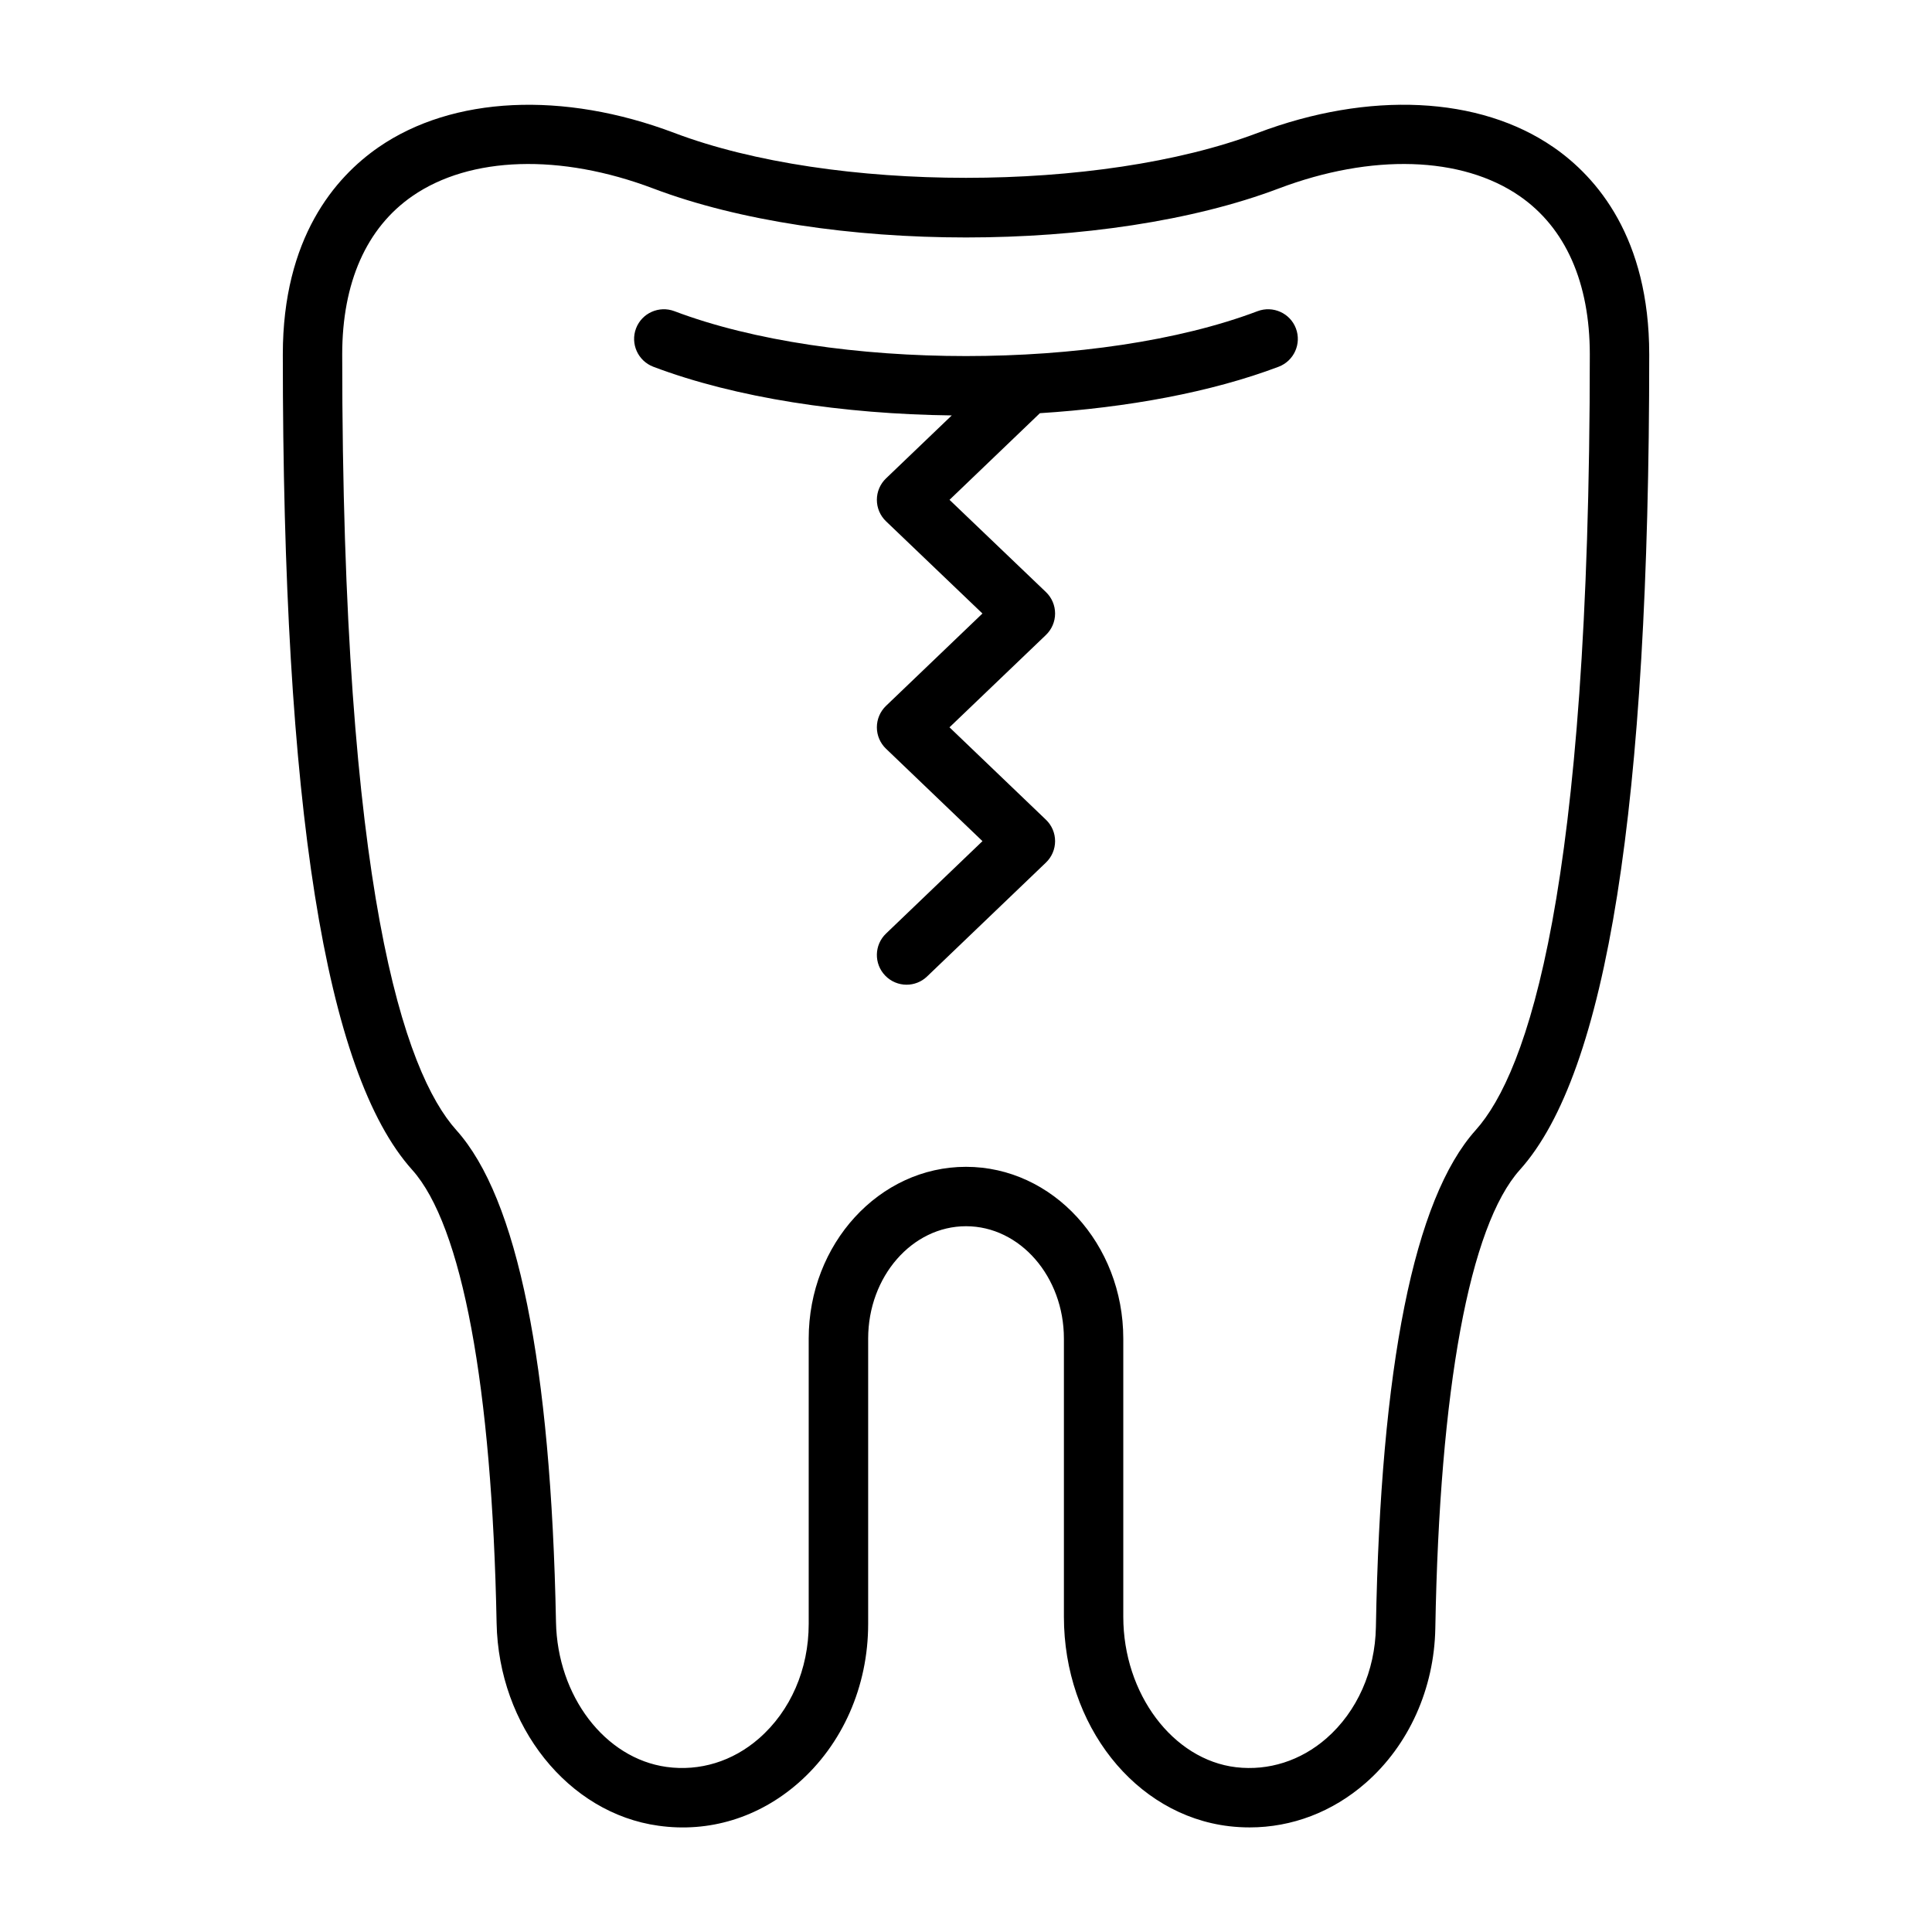
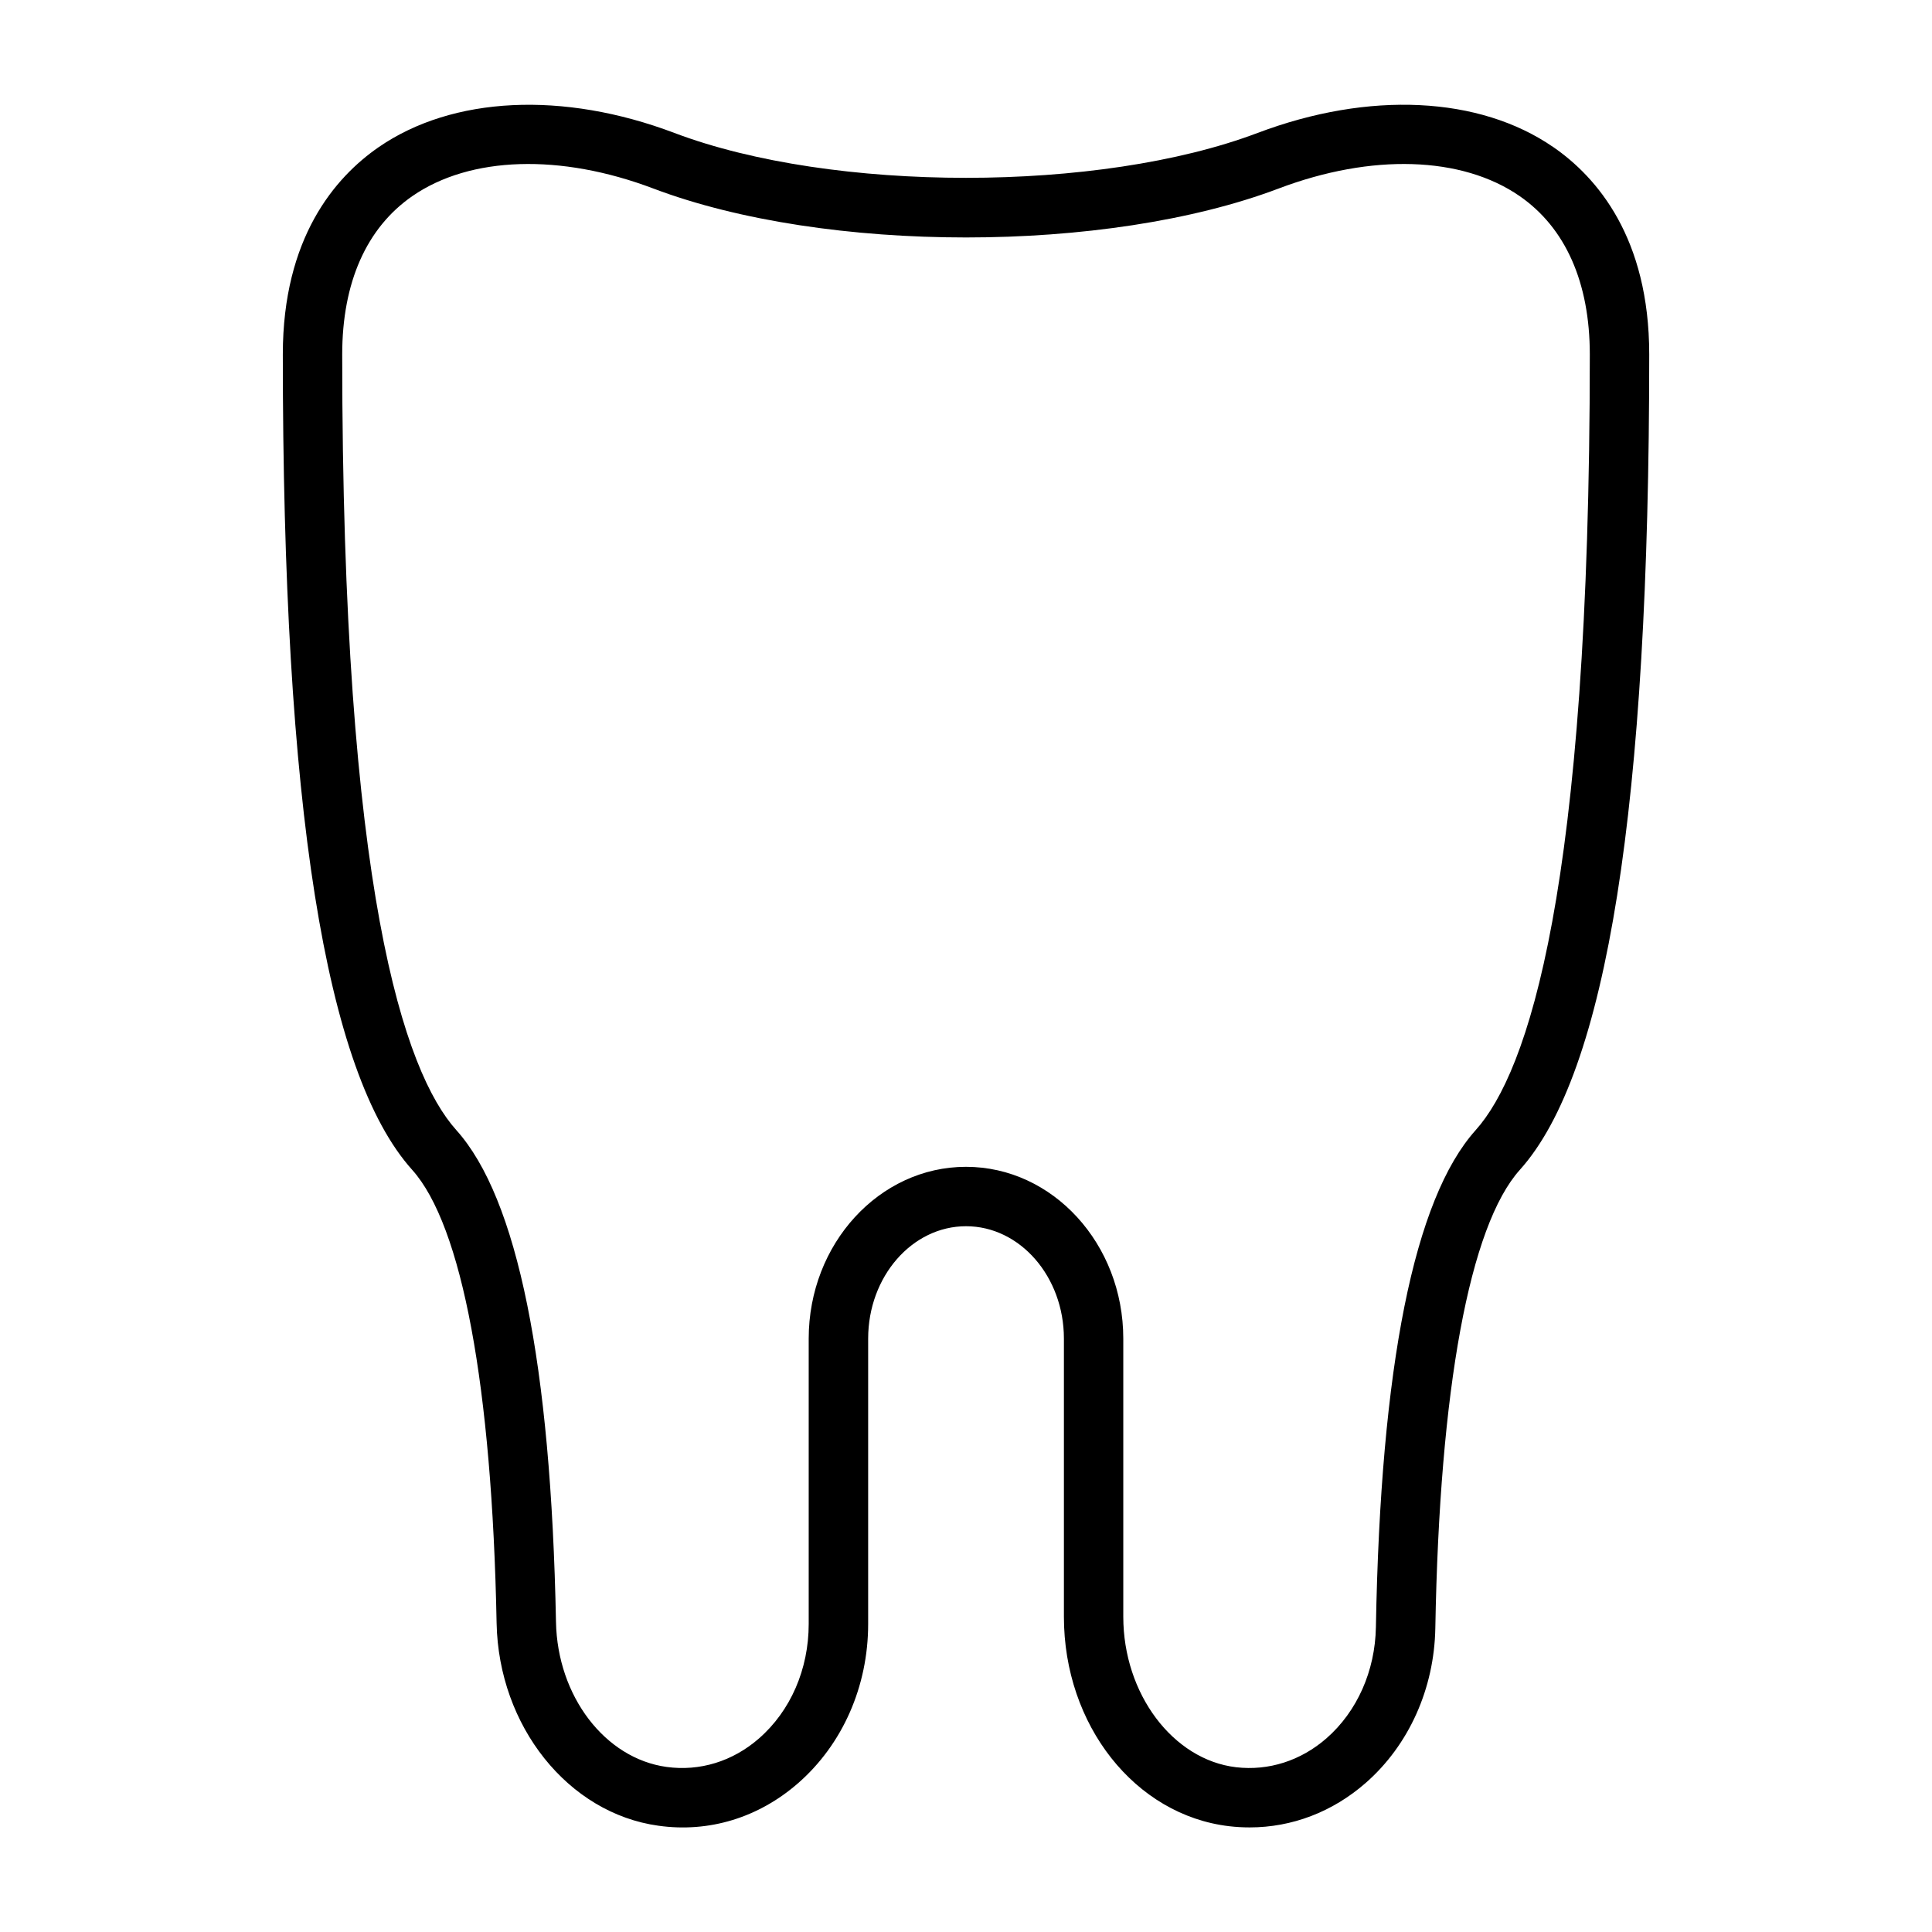
<svg xmlns="http://www.w3.org/2000/svg" fill="#000000" width="800px" height="800px" version="1.1" viewBox="144 144 512 512">
  <g>
    <path d="m555.66 183c-19.574-13.523-48.863-14.922-78.367-3.773h-0.008c-41.883 15.867-112.68 15.867-154.57 0-29.488-11.148-58.785-9.73-78.367 3.773-11.582 8.008-25.398 24.039-25.398 54.934 0 119.72 11.215 190.41 34.285 216.09 13.215 14.715 21.156 57.371 22.371 120.12 0.531 27.312 18.965 50.398 42.883 53.691 13.398 1.891 26.539-2.137 36.984-11.246 11.816-10.301 18.598-25.691 18.598-42.234v-75.613c0-16.422 11.641-29.781 25.938-29.781s25.938 13.359 25.938 29.781v73.707c0 28.719 18.836 52.59 43.82 55.52 1.812 0.211 3.609 0.312 5.41 0.312 11.184 0 21.934-4.082 30.719-11.762 11.461-10.016 18.195-24.984 18.48-41.051 1.121-63.477 9.078-106.6 22.402-121.45 23.07-25.684 34.285-96.371 34.285-216.09 0-30.895-13.812-46.926-25.398-54.934zm-20.602 260.51c-16.312 18.172-25.199 62.477-26.43 131.69-0.203 11.629-4.984 22.375-13.102 29.473-6.82 5.957-15.359 8.664-23.938 7.664-16.766-1.969-29.906-19.488-29.906-39.883v-73.707c0-25.102-18.695-45.527-41.684-45.527-22.984 0-41.684 20.426-41.684 45.527v75.613c0 11.992-4.805 23.055-13.191 30.359-6.965 6.082-15.707 8.75-24.492 7.535-16.32-2.254-28.914-18.766-29.289-38.406-1.328-68.449-10.211-112.31-26.398-130.34-13.805-15.371-30.254-63.516-30.254-205.57 0-19.059 6.434-33.57 18.605-41.98 15.312-10.578 39.199-11.324 63.844-2 45.695 17.297 120.04 17.297 165.72 0 24.66-9.324 48.531-8.578 63.852 2 12.168 8.41 18.605 22.922 18.605 41.98 0 142.06-16.453 190.2-30.258 205.57z" />
-     <path d="m477.28 226.46c-41.883 15.867-112.68 15.867-154.57 0-4.059-1.523-8.617 0.508-10.156 4.574-1.539 4.066 0.516 8.609 4.574 10.156 21.891 8.285 50.359 12.555 79.098 12.902l-17.422 16.688c-1.551 1.48-2.426 3.535-2.426 5.68 0 2.152 0.875 4.203 2.43 5.688l25.547 24.438-25.547 24.469c-1.555 1.492-2.43 3.547-2.43 5.691 0 2.144 0.875 4.199 2.43 5.68l25.555 24.484-25.555 24.492c-3.144 3.004-3.25 7.988-0.238 11.125 1.543 1.613 3.613 2.43 5.68 2.43 1.961 0 3.922-0.723 5.441-2.191l31.488-30.172c1.555-1.484 2.43-3.539 2.43-5.684 0-2.144-0.875-4.199-2.43-5.68l-25.555-24.484 25.555-24.469c1.555-1.492 2.43-3.547 2.43-5.691 0-2.152-0.875-4.203-2.43-5.688l-25.547-24.438 23.953-22.961c23.18-1.477 45.418-5.555 63.27-12.312 4.059-1.547 6.113-6.09 4.574-10.156-1.535-4.062-6.086-6.094-10.152-4.57z" />
  </g>
</svg>